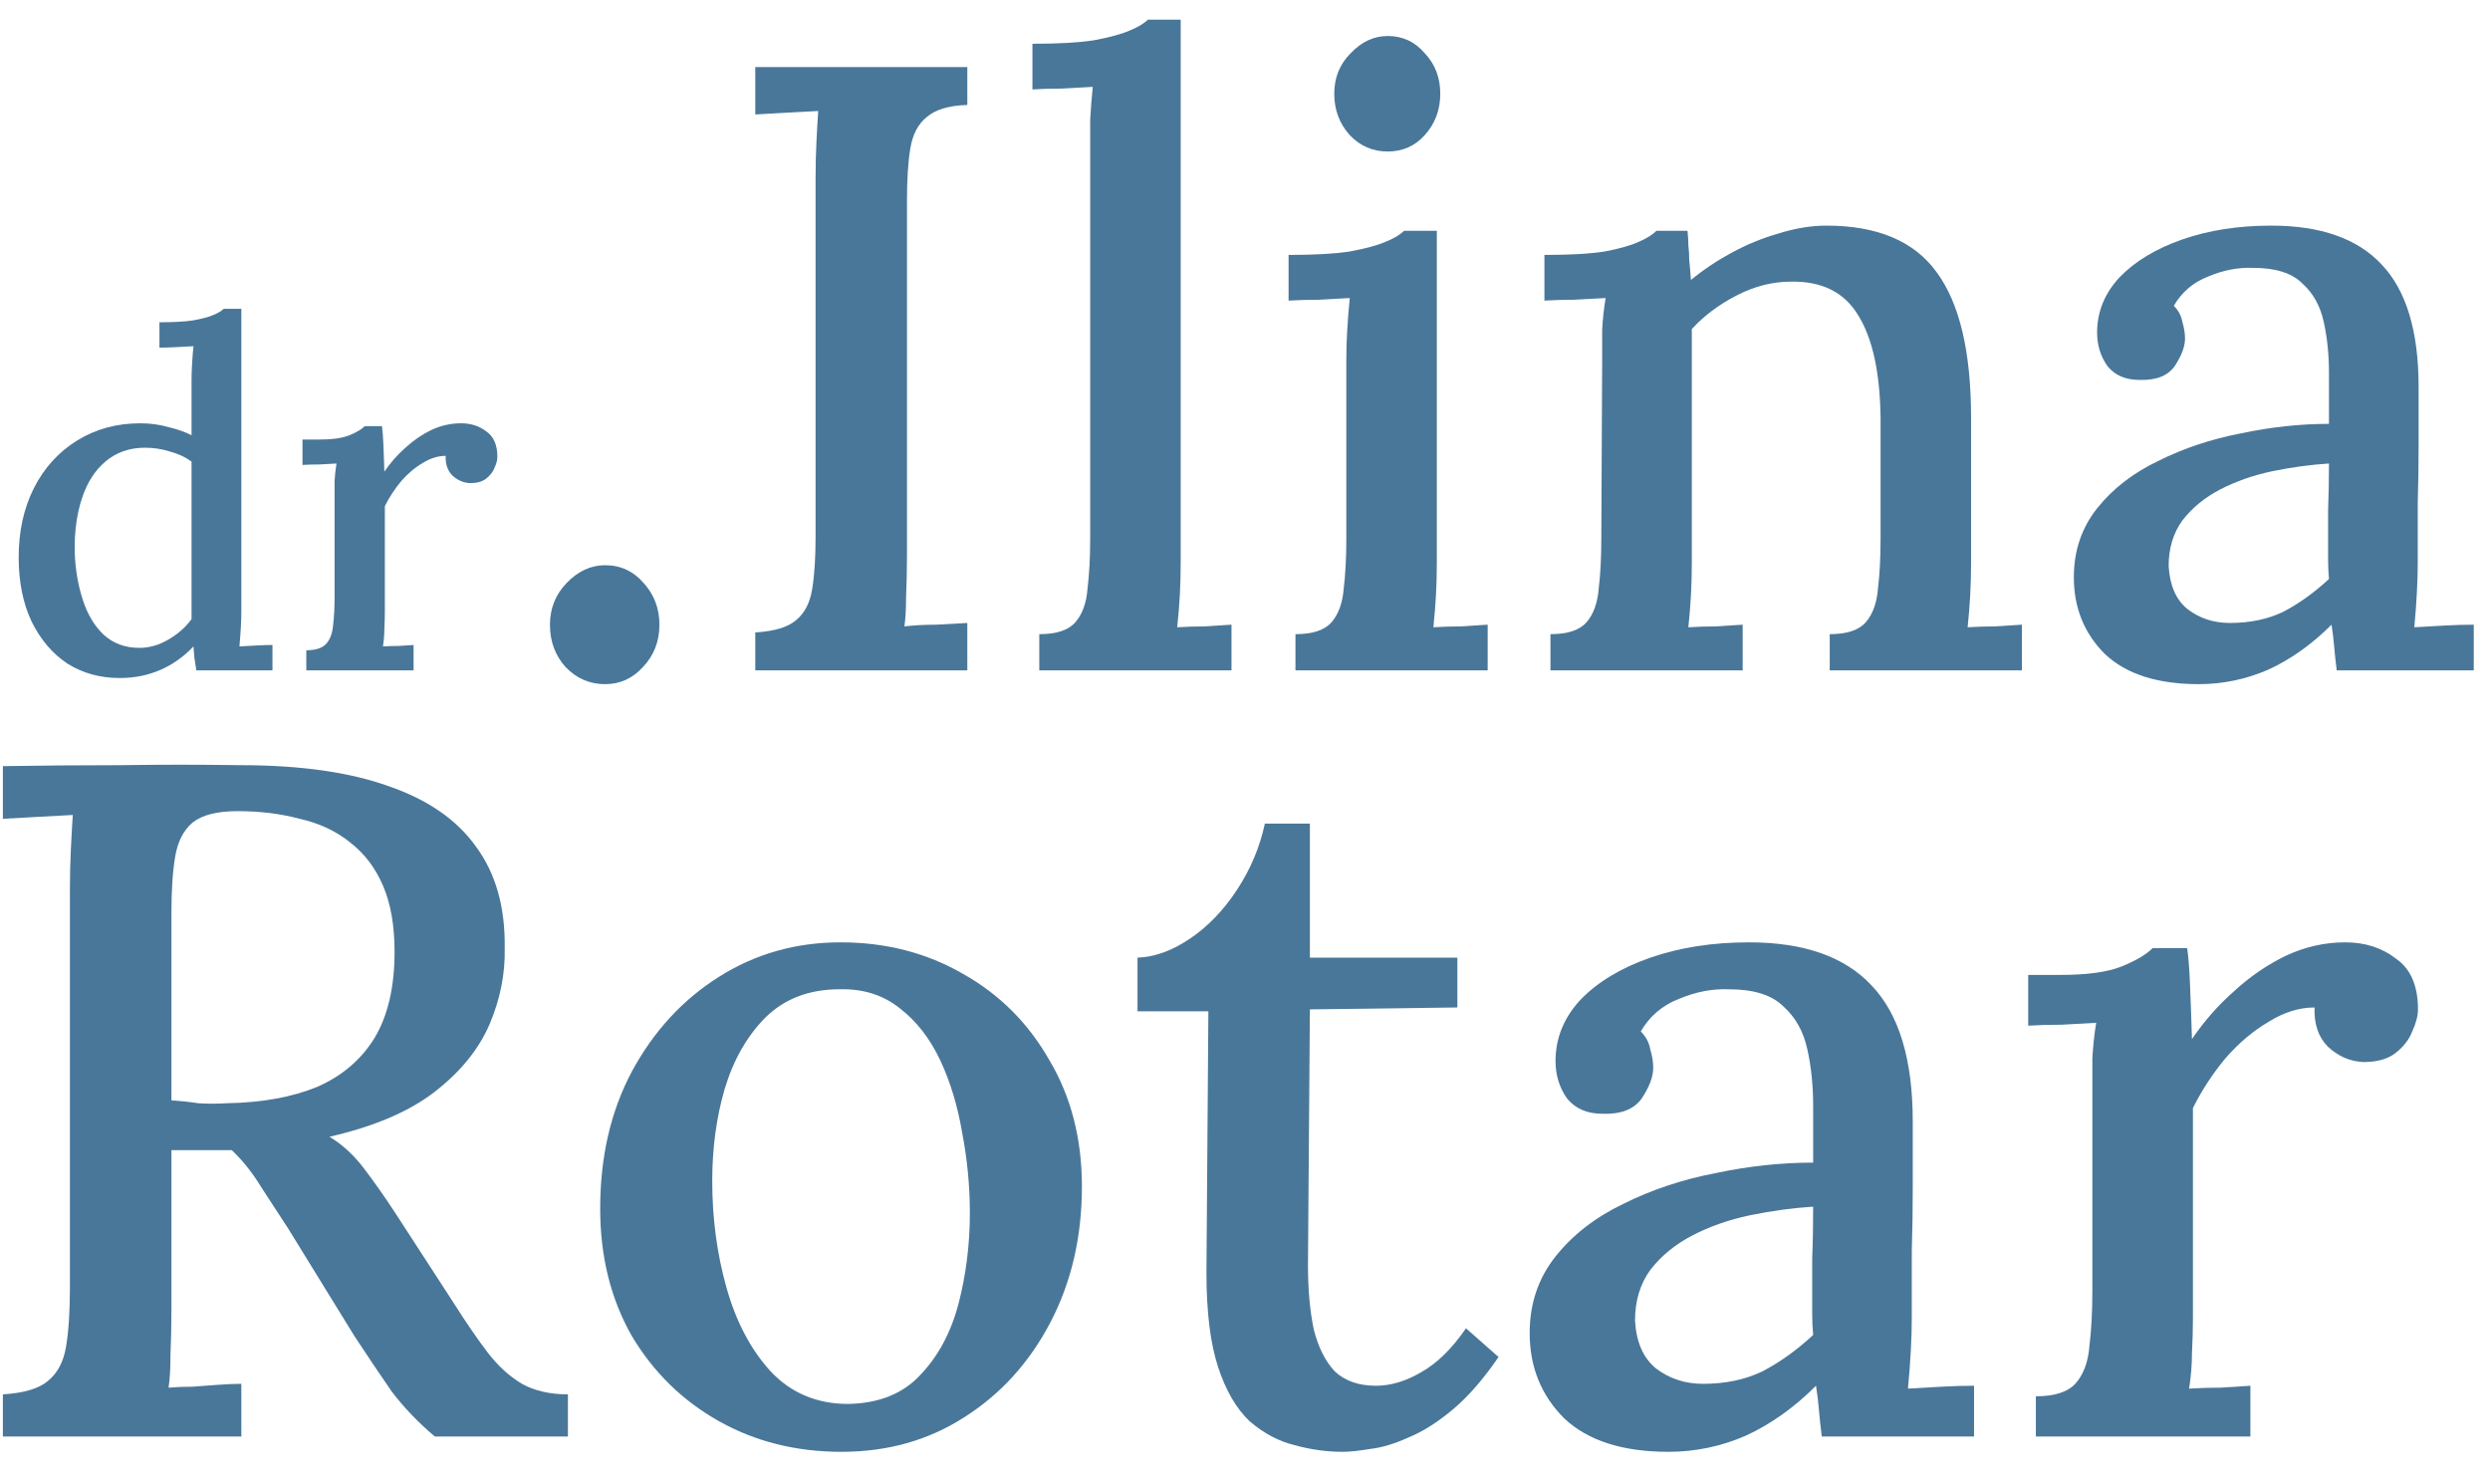
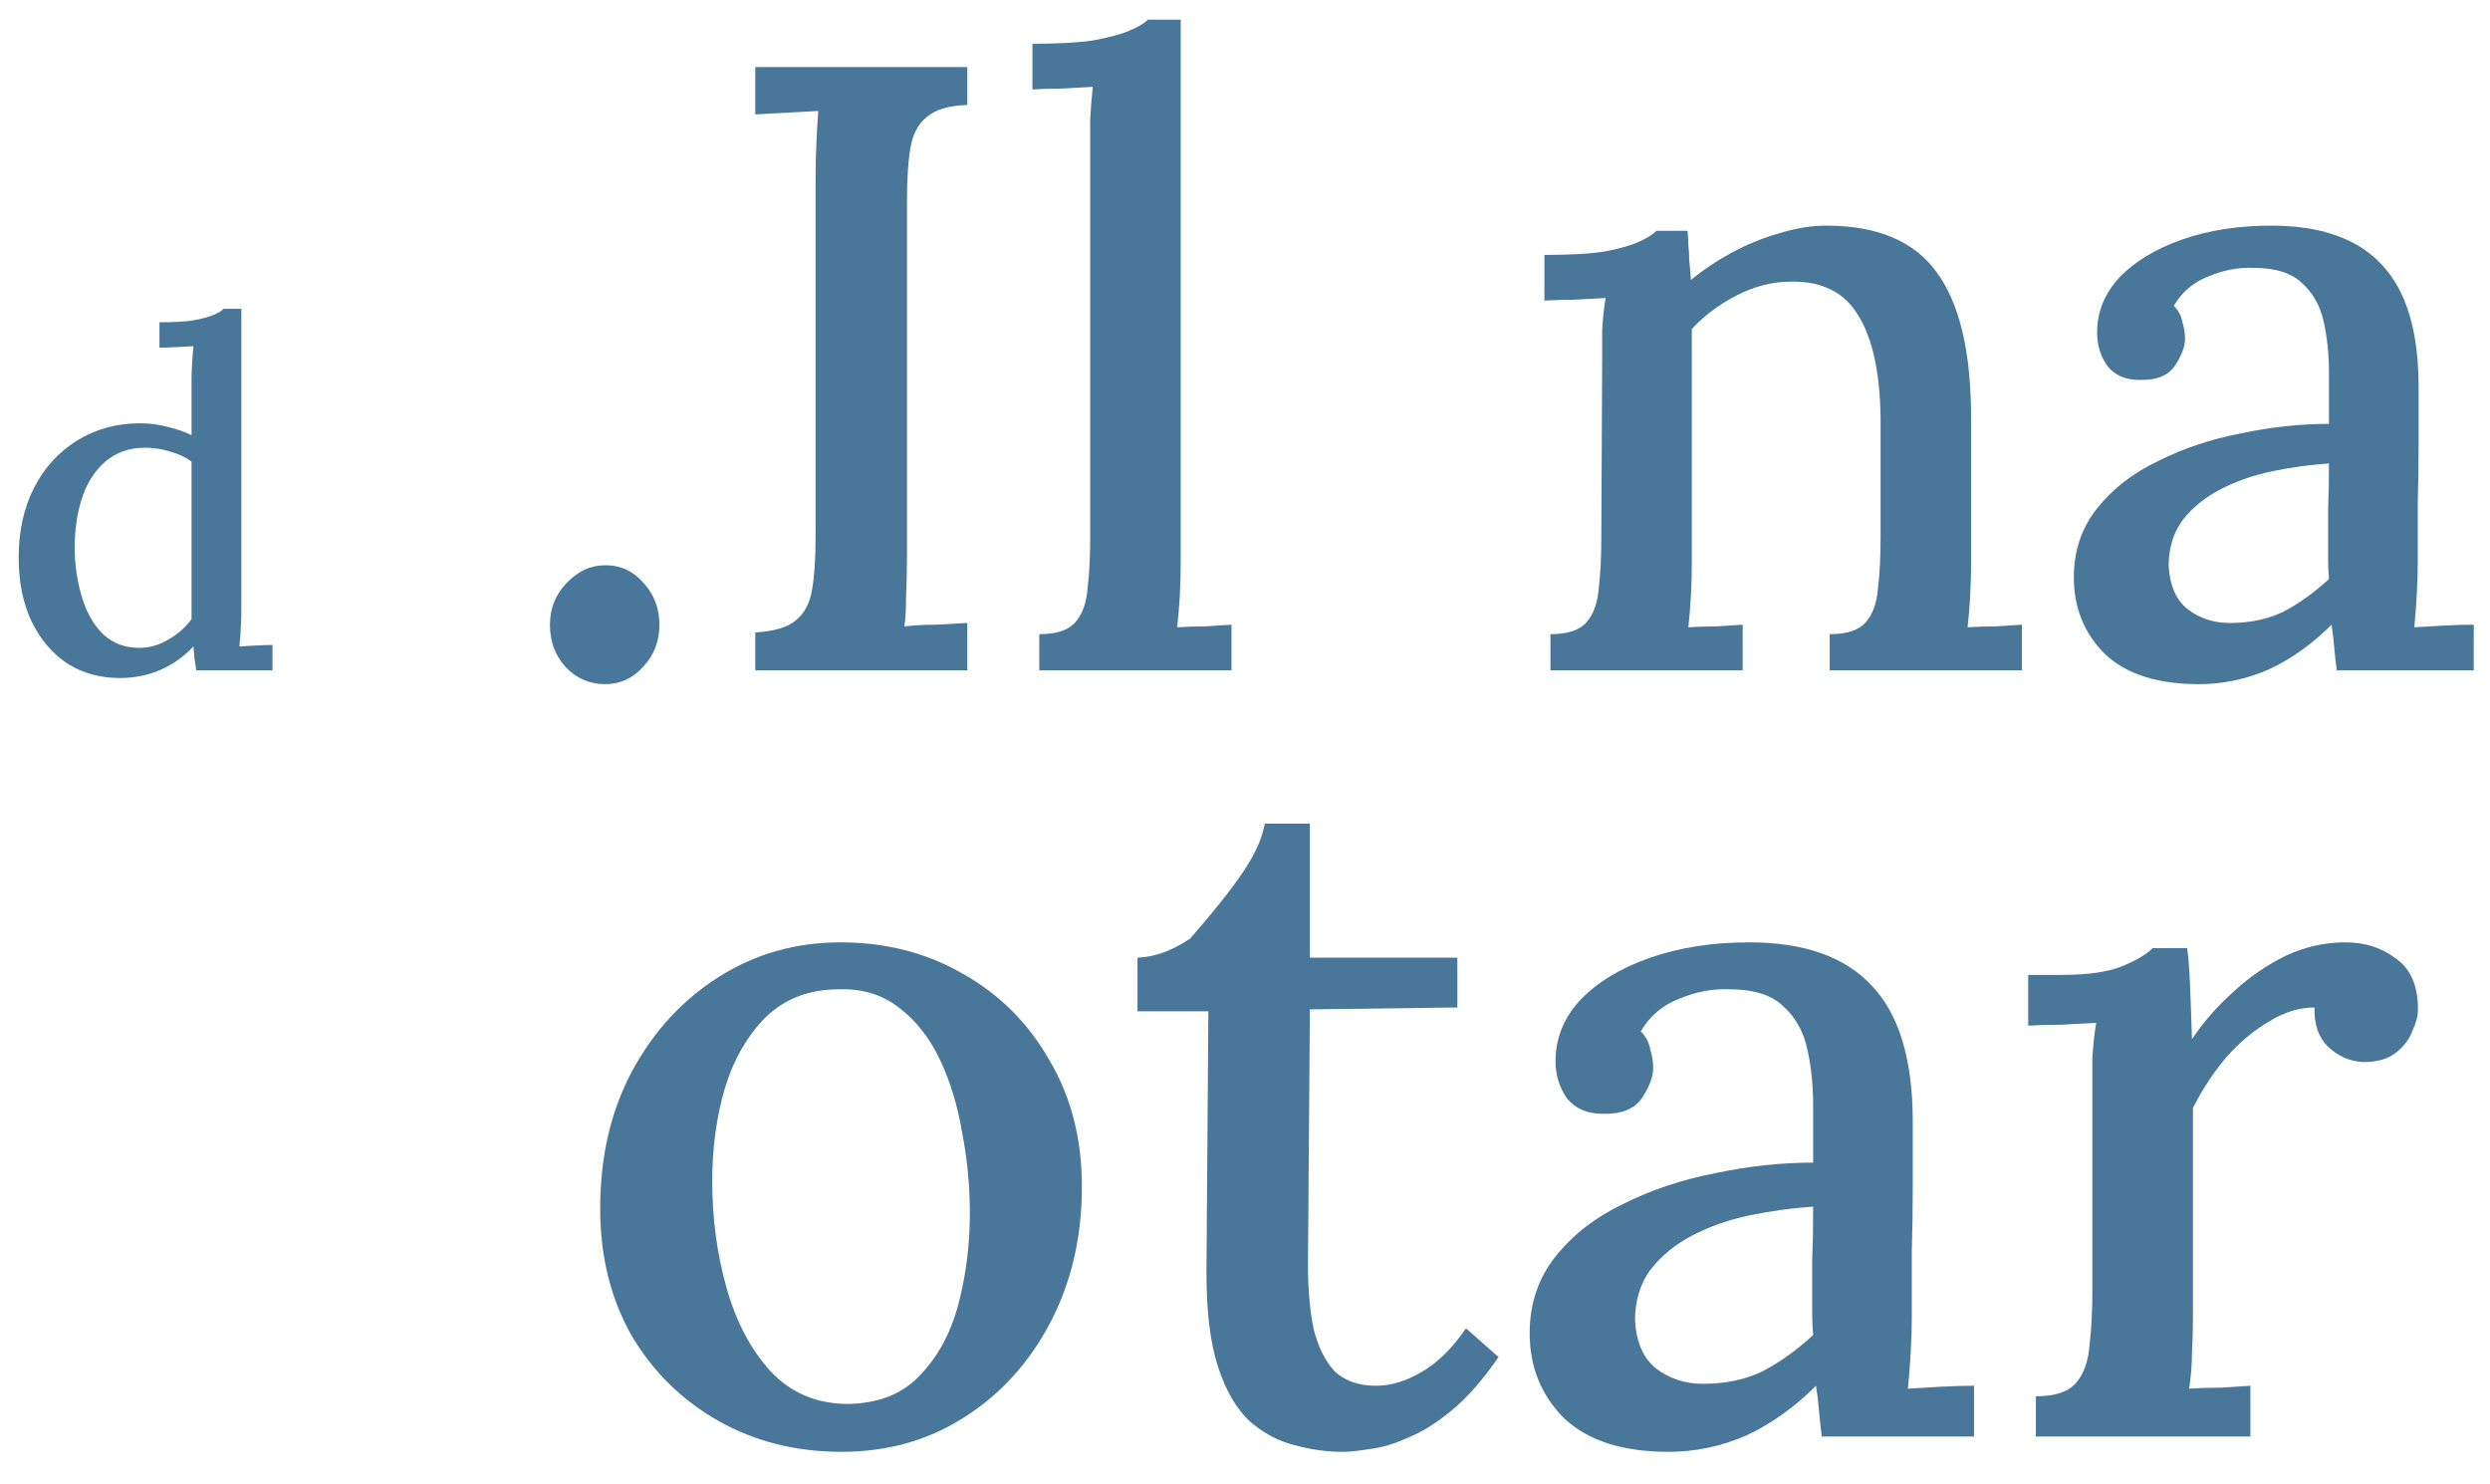
<svg xmlns="http://www.w3.org/2000/svg" width="52" height="31" viewBox="0 0 52 31" fill="none">
  <path d="M42.516 29.16C42.916 29.16 43.196 29.067 43.356 28.88C43.516 28.693 43.61 28.433 43.636 28.1C43.676 27.767 43.696 27.38 43.696 26.94V22.78C43.696 22.567 43.696 22.34 43.696 22.1C43.71 21.847 43.736 21.6 43.776 21.36C43.55 21.373 43.31 21.387 43.056 21.4C42.803 21.4 42.57 21.407 42.356 21.42V20.36H43.036C43.596 20.36 44.023 20.3 44.316 20.18C44.61 20.06 44.823 19.933 44.956 19.8H45.676C45.703 19.987 45.723 20.247 45.736 20.58C45.75 20.913 45.763 21.287 45.776 21.7C46.03 21.327 46.323 20.993 46.656 20.7C46.99 20.393 47.35 20.147 47.736 19.96C48.136 19.773 48.55 19.68 48.976 19.68C49.39 19.68 49.743 19.793 50.036 20.02C50.343 20.233 50.496 20.587 50.496 21.08C50.496 21.213 50.456 21.367 50.376 21.54C50.31 21.713 50.19 21.867 50.016 22C49.856 22.12 49.636 22.18 49.356 22.18C49.076 22.167 48.83 22.06 48.616 21.86C48.416 21.66 48.323 21.387 48.336 21.04C48.016 21.04 47.696 21.14 47.376 21.34C47.056 21.527 46.756 21.78 46.476 22.1C46.21 22.42 45.983 22.767 45.796 23.14V27.52C45.796 27.76 45.79 28.007 45.776 28.26C45.776 28.5 45.756 28.747 45.716 29C45.93 28.987 46.15 28.98 46.376 28.98C46.603 28.967 46.81 28.953 46.996 28.94V30H42.516V29.16Z" fill="#497799" />
  <path d="M38.045 30C38.019 29.787 37.999 29.6 37.985 29.44C37.972 29.28 37.952 29.113 37.925 28.94C37.472 29.393 36.985 29.74 36.465 29.98C35.945 30.207 35.405 30.32 34.845 30.32C33.885 30.32 33.159 30.087 32.665 29.62C32.185 29.14 31.945 28.547 31.945 27.84C31.945 27.227 32.125 26.693 32.485 26.24C32.845 25.787 33.319 25.42 33.905 25.14C34.492 24.847 35.132 24.633 35.825 24.5C36.519 24.353 37.199 24.28 37.865 24.28V23.1C37.865 22.673 37.825 22.28 37.745 21.92C37.665 21.547 37.499 21.247 37.245 21.02C37.005 20.78 36.625 20.66 36.105 20.66C35.759 20.647 35.412 20.713 35.065 20.86C34.719 20.993 34.452 21.22 34.265 21.54C34.372 21.647 34.439 21.773 34.465 21.92C34.505 22.053 34.525 22.18 34.525 22.3C34.525 22.487 34.445 22.7 34.285 22.94C34.125 23.167 33.852 23.273 33.465 23.26C33.145 23.26 32.899 23.153 32.725 22.94C32.565 22.713 32.485 22.453 32.485 22.16C32.485 21.68 32.659 21.253 33.005 20.88C33.365 20.507 33.852 20.213 34.465 20C35.079 19.787 35.765 19.68 36.525 19.68C37.672 19.68 38.525 19.98 39.085 20.58C39.659 21.18 39.945 22.127 39.945 23.42C39.945 23.9 39.945 24.36 39.945 24.8C39.945 25.24 39.939 25.68 39.925 26.12C39.925 26.56 39.925 27.027 39.925 27.52C39.925 27.72 39.919 27.947 39.905 28.2C39.892 28.453 39.872 28.72 39.845 29C40.072 28.987 40.305 28.973 40.545 28.96C40.785 28.947 41.012 28.94 41.225 28.94V30H38.045ZM37.865 25.2C37.439 25.227 36.999 25.287 36.545 25.38C36.105 25.473 35.705 25.613 35.345 25.8C34.985 25.987 34.692 26.227 34.465 26.52C34.252 26.813 34.145 27.167 34.145 27.58C34.172 28.033 34.319 28.367 34.585 28.58C34.865 28.793 35.192 28.9 35.565 28.9C36.032 28.9 36.445 28.813 36.805 28.64C37.165 28.453 37.519 28.2 37.865 27.88C37.852 27.733 37.845 27.587 37.845 27.44C37.845 27.28 37.845 27.113 37.845 26.94C37.845 26.82 37.845 26.6 37.845 26.28C37.859 25.947 37.865 25.587 37.865 25.2Z" fill="#497799" />
-   <path d="M28.035 30.32C27.702 30.32 27.369 30.273 27.035 30.18C26.702 30.1 26.389 29.933 26.095 29.68C25.815 29.413 25.595 29.033 25.435 28.54C25.275 28.047 25.195 27.393 25.195 26.58L25.235 21.12H23.755V20C24.115 19.987 24.482 19.853 24.855 19.6C25.229 19.347 25.555 19.007 25.835 18.58C26.115 18.153 26.309 17.693 26.415 17.2H27.355V20H30.435V21.04L27.355 21.08L27.315 26.42C27.315 26.927 27.355 27.373 27.435 27.76C27.529 28.133 27.675 28.427 27.875 28.64C28.089 28.84 28.375 28.94 28.735 28.94C29.042 28.94 29.355 28.847 29.675 28.66C30.009 28.473 30.322 28.167 30.615 27.74L31.295 28.34C30.975 28.807 30.655 29.173 30.335 29.44C30.015 29.707 29.709 29.9 29.415 30.02C29.122 30.153 28.855 30.233 28.615 30.26C28.375 30.3 28.182 30.32 28.035 30.32Z" fill="#497799" />
+   <path d="M28.035 30.32C27.702 30.32 27.369 30.273 27.035 30.18C26.702 30.1 26.389 29.933 26.095 29.68C25.815 29.413 25.595 29.033 25.435 28.54C25.275 28.047 25.195 27.393 25.195 26.58L25.235 21.12H23.755V20C24.115 19.987 24.482 19.853 24.855 19.6C26.115 18.153 26.309 17.693 26.415 17.2H27.355V20H30.435V21.04L27.355 21.08L27.315 26.42C27.315 26.927 27.355 27.373 27.435 27.76C27.529 28.133 27.675 28.427 27.875 28.64C28.089 28.84 28.375 28.94 28.735 28.94C29.042 28.94 29.355 28.847 29.675 28.66C30.009 28.473 30.322 28.167 30.615 27.74L31.295 28.34C30.975 28.807 30.655 29.173 30.335 29.44C30.015 29.707 29.709 29.9 29.415 30.02C29.122 30.153 28.855 30.233 28.615 30.26C28.375 30.3 28.182 30.32 28.035 30.32Z" fill="#497799" />
  <path d="M17.574 30.32C16.627 30.32 15.774 30.107 15.014 29.68C14.254 29.253 13.647 28.66 13.194 27.9C12.754 27.127 12.534 26.24 12.534 25.24C12.534 24.16 12.754 23.207 13.194 22.38C13.647 21.54 14.254 20.88 15.014 20.4C15.774 19.92 16.62 19.68 17.554 19.68C18.5 19.68 19.354 19.9 20.114 20.34C20.874 20.767 21.474 21.367 21.914 22.14C22.367 22.9 22.594 23.78 22.594 24.78C22.594 25.833 22.374 26.78 21.934 27.62C21.494 28.46 20.894 29.12 20.134 29.6C19.387 30.08 18.534 30.32 17.574 30.32ZM17.714 29.32C18.354 29.307 18.854 29.107 19.214 28.72C19.587 28.333 19.854 27.84 20.014 27.24C20.174 26.627 20.254 25.993 20.254 25.34C20.254 24.767 20.2 24.207 20.094 23.66C20 23.1 19.847 22.593 19.634 22.14C19.42 21.687 19.14 21.327 18.794 21.06C18.447 20.78 18.027 20.647 17.534 20.66C16.907 20.66 16.394 20.853 15.994 21.24C15.607 21.627 15.32 22.127 15.134 22.74C14.96 23.34 14.874 23.98 14.874 24.66C14.874 25.447 14.974 26.193 15.174 26.9C15.374 27.607 15.68 28.187 16.094 28.64C16.52 29.093 17.06 29.32 17.714 29.32Z" fill="#497799" />
-   <path d="M0.06 30V29.12C0.5 29.093 0.813 29 1 28.84C1.2 28.68 1.327 28.44 1.38 28.12C1.433 27.8 1.46 27.393 1.46 26.9V18.58C1.46 18.287 1.467 18.007 1.48 17.74C1.493 17.46 1.507 17.22 1.52 17.02C1.293 17.033 1.047 17.047 0.78 17.06C0.513 17.073 0.273 17.087 0.06 17.1V16C0.873 15.987 1.693 15.98 2.52 15.98C3.347 15.967 4.18 15.967 5.02 15.98C6.273 15.98 7.307 16.127 8.12 16.42C8.933 16.7 9.54 17.12 9.94 17.68C10.353 18.24 10.553 18.947 10.54 19.8C10.553 20.333 10.447 20.867 10.22 21.4C9.993 21.92 9.613 22.387 9.08 22.8C8.547 23.213 7.813 23.527 6.88 23.74C7.147 23.9 7.387 24.12 7.6 24.4C7.813 24.68 8.033 24.993 8.26 25.34L9.48 27.22C9.733 27.62 9.967 27.96 10.18 28.24C10.393 28.52 10.633 28.74 10.9 28.9C11.167 29.047 11.487 29.12 11.86 29.12V30H9.08C8.733 29.707 8.433 29.393 8.18 29.06C7.94 28.713 7.68 28.327 7.4 27.9L6.02 25.66C5.847 25.393 5.66 25.107 5.46 24.8C5.273 24.493 5.067 24.233 4.84 24.02C4.627 24.02 4.413 24.02 4.2 24.02C4 24.02 3.793 24.02 3.58 24.02V27.32C3.58 27.68 3.573 28.007 3.56 28.3C3.56 28.58 3.547 28.807 3.52 28.98C3.68 28.967 3.847 28.96 4.02 28.96C4.207 28.947 4.387 28.933 4.56 28.92C4.747 28.907 4.907 28.9 5.04 28.9V30H0.06ZM4.74 23.04C5.473 23.027 6.1 22.913 6.62 22.7C7.14 22.473 7.54 22.133 7.82 21.68C8.1 21.213 8.24 20.613 8.24 19.88C8.24 19.333 8.16 18.873 8 18.5C7.84 18.127 7.613 17.827 7.32 17.6C7.027 17.36 6.673 17.193 6.26 17.1C5.86 16.993 5.427 16.94 4.96 16.94C4.533 16.94 4.22 17.02 4.02 17.18C3.833 17.34 3.713 17.573 3.66 17.88C3.607 18.187 3.58 18.58 3.58 19.06V22.98C3.78 22.993 3.967 23.013 4.14 23.04C4.327 23.053 4.527 23.053 4.74 23.04Z" fill="#497799" />
  <path d="M48.799 14C48.775 13.808 48.757 13.64 48.745 13.496C48.733 13.352 48.715 13.202 48.691 13.046C48.283 13.454 47.845 13.766 47.377 13.982C46.909 14.186 46.423 14.288 45.919 14.288C45.055 14.288 44.401 14.078 43.957 13.658C43.525 13.226 43.309 12.692 43.309 12.056C43.309 11.504 43.471 11.024 43.795 10.616C44.119 10.208 44.545 9.878 45.073 9.626C45.601 9.362 46.177 9.17 46.801 9.05C47.425 8.918 48.037 8.852 48.637 8.852V7.79C48.637 7.406 48.601 7.052 48.529 6.728C48.457 6.392 48.307 6.122 48.079 5.918C47.863 5.702 47.521 5.594 47.053 5.594C46.741 5.582 46.429 5.642 46.117 5.774C45.805 5.894 45.565 6.098 45.397 6.386C45.493 6.482 45.553 6.596 45.577 6.728C45.613 6.848 45.631 6.962 45.631 7.07C45.631 7.238 45.559 7.43 45.415 7.646C45.271 7.85 45.025 7.946 44.677 7.934C44.389 7.934 44.167 7.838 44.011 7.646C43.867 7.442 43.795 7.208 43.795 6.944C43.795 6.512 43.951 6.128 44.263 5.792C44.587 5.456 45.025 5.192 45.577 5C46.129 4.808 46.747 4.712 47.431 4.712C48.463 4.712 49.231 4.982 49.735 5.522C50.251 6.062 50.509 6.914 50.509 8.078C50.509 8.51 50.509 8.924 50.509 9.32C50.509 9.716 50.503 10.112 50.491 10.508C50.491 10.904 50.491 11.324 50.491 11.768C50.491 11.948 50.485 12.152 50.473 12.38C50.461 12.608 50.443 12.848 50.419 13.1C50.623 13.088 50.833 13.076 51.049 13.064C51.265 13.052 51.469 13.046 51.661 13.046V14H48.799ZM48.637 9.68C48.253 9.704 47.857 9.758 47.449 9.842C47.053 9.926 46.693 10.052 46.369 10.22C46.045 10.388 45.781 10.604 45.577 10.868C45.385 11.132 45.289 11.45 45.289 11.822C45.313 12.23 45.445 12.53 45.685 12.722C45.937 12.914 46.231 13.01 46.567 13.01C46.987 13.01 47.359 12.932 47.683 12.776C48.007 12.608 48.325 12.38 48.637 12.092C48.625 11.96 48.619 11.828 48.619 11.696C48.619 11.552 48.619 11.402 48.619 11.246C48.619 11.138 48.619 10.94 48.619 10.652C48.631 10.352 48.637 10.028 48.637 9.68Z" fill="#497799" />
  <path d="M32.379 14V13.244C32.739 13.244 32.991 13.16 33.135 12.992C33.279 12.824 33.363 12.59 33.387 12.29C33.423 11.99 33.441 11.642 33.441 11.246L33.459 7.502C33.459 7.31 33.459 7.106 33.459 6.89C33.471 6.662 33.495 6.44 33.531 6.224C33.315 6.236 33.093 6.248 32.865 6.26C32.649 6.26 32.445 6.266 32.253 6.278V5.324C32.793 5.324 33.213 5.3 33.513 5.252C33.825 5.192 34.059 5.126 34.215 5.054C34.383 4.982 34.509 4.904 34.593 4.82H35.241C35.253 4.928 35.259 5.03 35.259 5.126C35.271 5.222 35.277 5.324 35.277 5.432C35.289 5.54 35.301 5.678 35.313 5.846C35.577 5.63 35.865 5.438 36.177 5.27C36.489 5.102 36.813 4.97 37.149 4.874C37.497 4.766 37.827 4.712 38.139 4.712C39.207 4.712 39.975 5.036 40.443 5.684C40.923 6.332 41.163 7.346 41.163 8.726V11.768C41.163 11.984 41.157 12.206 41.145 12.434C41.133 12.65 41.115 12.872 41.091 13.1C41.283 13.088 41.475 13.082 41.667 13.082C41.871 13.07 42.057 13.058 42.225 13.046V14H38.211V13.244C38.571 13.244 38.823 13.16 38.967 12.992C39.111 12.824 39.195 12.59 39.219 12.29C39.255 11.99 39.273 11.642 39.273 11.246V8.726C39.261 7.778 39.105 7.064 38.805 6.584C38.517 6.104 38.049 5.87 37.401 5.882C37.017 5.882 36.639 5.978 36.267 6.17C35.895 6.362 35.583 6.596 35.331 6.872C35.331 6.992 35.331 7.124 35.331 7.268C35.331 7.4 35.331 7.538 35.331 7.682V11.768C35.331 11.984 35.325 12.206 35.313 12.434C35.301 12.65 35.283 12.872 35.259 13.1C35.451 13.088 35.643 13.082 35.835 13.082C36.039 13.07 36.225 13.058 36.393 13.046V14H32.379Z" fill="#497799" />
-   <path d="M27.054 13.244C27.414 13.244 27.666 13.16 27.81 12.992C27.954 12.824 28.038 12.59 28.062 12.29C28.098 11.99 28.116 11.642 28.116 11.246V7.52C28.116 7.316 28.122 7.112 28.134 6.908C28.146 6.692 28.164 6.464 28.188 6.224C27.984 6.236 27.768 6.248 27.54 6.26C27.312 6.26 27.102 6.266 26.91 6.278V5.324C27.45 5.324 27.876 5.3 28.188 5.252C28.512 5.192 28.758 5.126 28.926 5.054C29.106 4.982 29.238 4.904 29.322 4.82H30.006V11.768C30.006 11.984 30 12.206 29.988 12.434C29.976 12.65 29.958 12.872 29.934 13.1C30.126 13.088 30.318 13.082 30.51 13.082C30.714 13.07 30.9 13.058 31.068 13.046V14H27.054V13.244ZM28.98 3.164C28.668 3.164 28.404 3.05 28.188 2.822C27.972 2.582 27.864 2.294 27.864 1.958C27.864 1.622 27.978 1.34 28.206 1.112C28.434 0.872 28.692 0.752 28.98 0.752C29.292 0.752 29.55 0.872 29.754 1.112C29.97 1.34 30.078 1.622 30.078 1.958C30.078 2.294 29.97 2.582 29.754 2.822C29.55 3.05 29.292 3.164 28.98 3.164Z" fill="#497799" />
  <path d="M21.704 13.244C22.064 13.244 22.317 13.16 22.46 12.992C22.605 12.824 22.689 12.59 22.712 12.29C22.748 11.99 22.767 11.642 22.767 11.246V3.11C22.767 2.906 22.767 2.702 22.767 2.498C22.779 2.282 22.797 2.054 22.82 1.814C22.616 1.826 22.401 1.838 22.172 1.85C21.945 1.85 21.741 1.856 21.561 1.868V0.914C22.101 0.914 22.526 0.89 22.838 0.842C23.163 0.782 23.409 0.716 23.576 0.644C23.756 0.572 23.889 0.494 23.973 0.41H24.657V11.768C24.657 11.984 24.651 12.206 24.639 12.434C24.627 12.65 24.608 12.872 24.584 13.1C24.776 13.088 24.968 13.082 25.16 13.082C25.364 13.07 25.55 13.058 25.718 13.046V14H21.704V13.244Z" fill="#497799" />
  <path d="M20.201 2.192C19.817 2.204 19.535 2.288 19.355 2.444C19.174 2.588 19.061 2.804 19.012 3.092C18.965 3.368 18.941 3.734 18.941 4.19V11.588C18.941 11.912 18.934 12.206 18.922 12.47C18.922 12.722 18.91 12.926 18.887 13.082C19.09 13.058 19.312 13.046 19.552 13.046C19.805 13.034 20.02 13.022 20.201 13.01V14H15.773V13.208C16.169 13.184 16.451 13.1 16.619 12.956C16.799 12.812 16.913 12.596 16.96 12.308C17.009 12.02 17.032 11.654 17.032 11.21V3.722C17.032 3.458 17.038 3.206 17.05 2.966C17.062 2.714 17.075 2.498 17.087 2.318C16.883 2.33 16.66 2.342 16.421 2.354C16.18 2.366 15.964 2.378 15.773 2.39V1.4H20.201V2.192Z" fill="#497799" />
  <path d="M12.637 14.288C12.313 14.288 12.037 14.168 11.809 13.928C11.593 13.688 11.485 13.394 11.485 13.046C11.485 12.71 11.599 12.422 11.827 12.182C12.067 11.93 12.337 11.804 12.637 11.804C12.961 11.804 13.231 11.93 13.447 12.182C13.663 12.422 13.771 12.71 13.771 13.046C13.771 13.394 13.657 13.688 13.429 13.928C13.213 14.168 12.949 14.288 12.637 14.288Z" fill="#497799" />
-   <path d="M6.397 13.58C6.597 13.58 6.737 13.533 6.817 13.44C6.897 13.347 6.944 13.217 6.957 13.05C6.977 12.883 6.987 12.69 6.987 12.47V10.39C6.987 10.283 6.987 10.17 6.987 10.05C6.994 9.923 7.007 9.8 7.027 9.68C6.914 9.687 6.794 9.693 6.667 9.7C6.54 9.7 6.424 9.703 6.317 9.71V9.18H6.657C6.937 9.18 7.15 9.15 7.297 9.09C7.444 9.03 7.55 8.967 7.617 8.9H7.977C7.99 8.993 8 9.123 8.007 9.29C8.014 9.457 8.02 9.643 8.027 9.85C8.154 9.663 8.3 9.497 8.467 9.35C8.634 9.197 8.814 9.073 9.007 8.98C9.207 8.887 9.414 8.84 9.627 8.84C9.834 8.84 10.01 8.897 10.157 9.01C10.31 9.117 10.387 9.293 10.387 9.54C10.387 9.607 10.367 9.683 10.327 9.77C10.294 9.857 10.234 9.933 10.147 10C10.067 10.06 9.957 10.09 9.817 10.09C9.677 10.083 9.554 10.03 9.447 9.93C9.347 9.83 9.3 9.693 9.307 9.52C9.147 9.52 8.987 9.57 8.827 9.67C8.667 9.763 8.517 9.89 8.377 10.05C8.244 10.21 8.13 10.383 8.037 10.57V12.76C8.037 12.88 8.034 13.003 8.027 13.13C8.027 13.25 8.017 13.373 7.997 13.5C8.104 13.493 8.214 13.49 8.327 13.49C8.44 13.483 8.544 13.477 8.637 13.47V14H6.397V13.58Z" fill="#497799" />
  <path d="M2.5 14.16C2.093 14.16 1.73 14.06 1.41 13.86C1.097 13.653 0.847 13.36 0.66 12.98C0.48 12.6 0.39 12.153 0.39 11.64C0.39 11.093 0.497 10.61 0.71 10.19C0.923 9.77 1.223 9.44 1.61 9.2C1.997 8.96 2.437 8.84 2.93 8.84C3.137 8.84 3.333 8.867 3.52 8.92C3.713 8.967 3.873 9.023 4 9.09V7.95C4 7.85 4.003 7.74 4.01 7.62C4.017 7.493 4.027 7.363 4.04 7.23C3.92 7.237 3.797 7.243 3.67 7.25C3.543 7.257 3.43 7.26 3.33 7.26V6.73C3.63 6.73 3.867 6.717 4.04 6.69C4.22 6.657 4.357 6.62 4.45 6.58C4.55 6.54 4.623 6.497 4.67 6.45H5.04V12.76C5.04 12.86 5.037 12.973 5.03 13.1C5.023 13.227 5.013 13.36 5 13.5C5.12 13.493 5.24 13.487 5.36 13.48C5.48 13.473 5.59 13.47 5.69 13.47V14H4.1C4.087 13.907 4.073 13.82 4.06 13.74C4.053 13.66 4.047 13.58 4.04 13.5C3.84 13.713 3.61 13.877 3.35 13.99C3.09 14.103 2.807 14.16 2.5 14.16ZM2.91 13.53C3.117 13.53 3.317 13.473 3.51 13.36C3.71 13.247 3.873 13.103 4 12.93C4 12.843 4 12.753 4 12.66C4 12.567 4 12.467 4 12.36V9.64C3.873 9.547 3.723 9.477 3.55 9.43C3.383 9.377 3.21 9.35 3.03 9.35C2.703 9.35 2.427 9.447 2.2 9.64C1.98 9.827 1.817 10.083 1.71 10.41C1.603 10.737 1.553 11.11 1.56 11.53C1.573 11.89 1.63 12.223 1.73 12.53C1.83 12.837 1.977 13.08 2.17 13.26C2.37 13.44 2.617 13.53 2.91 13.53Z" fill="#497799" />
</svg>